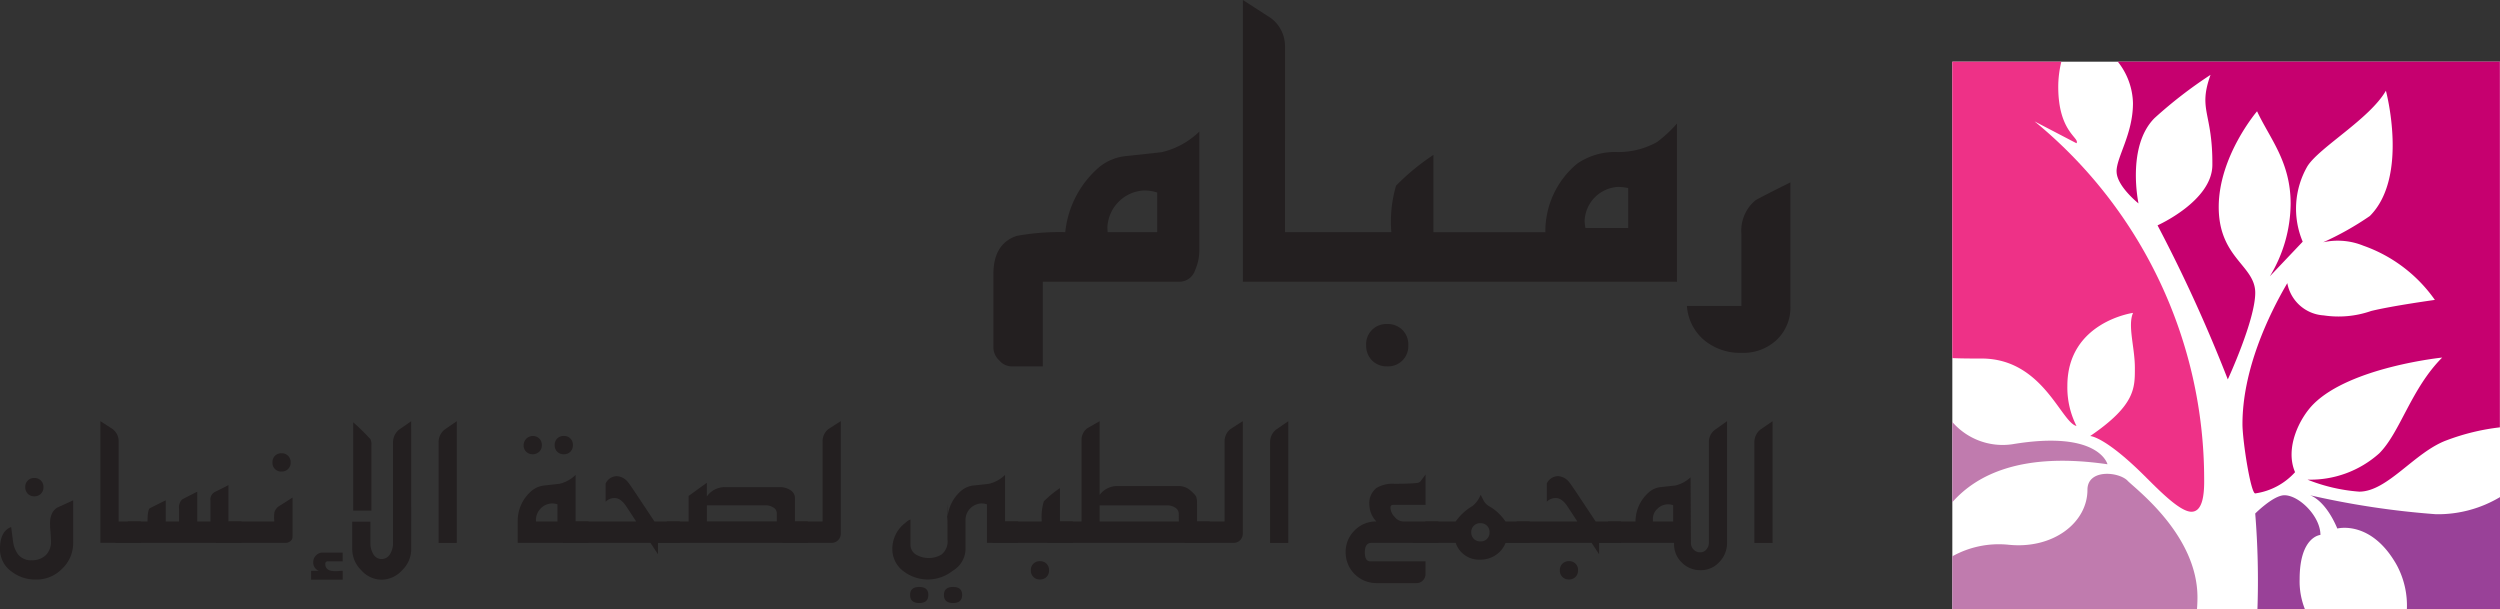
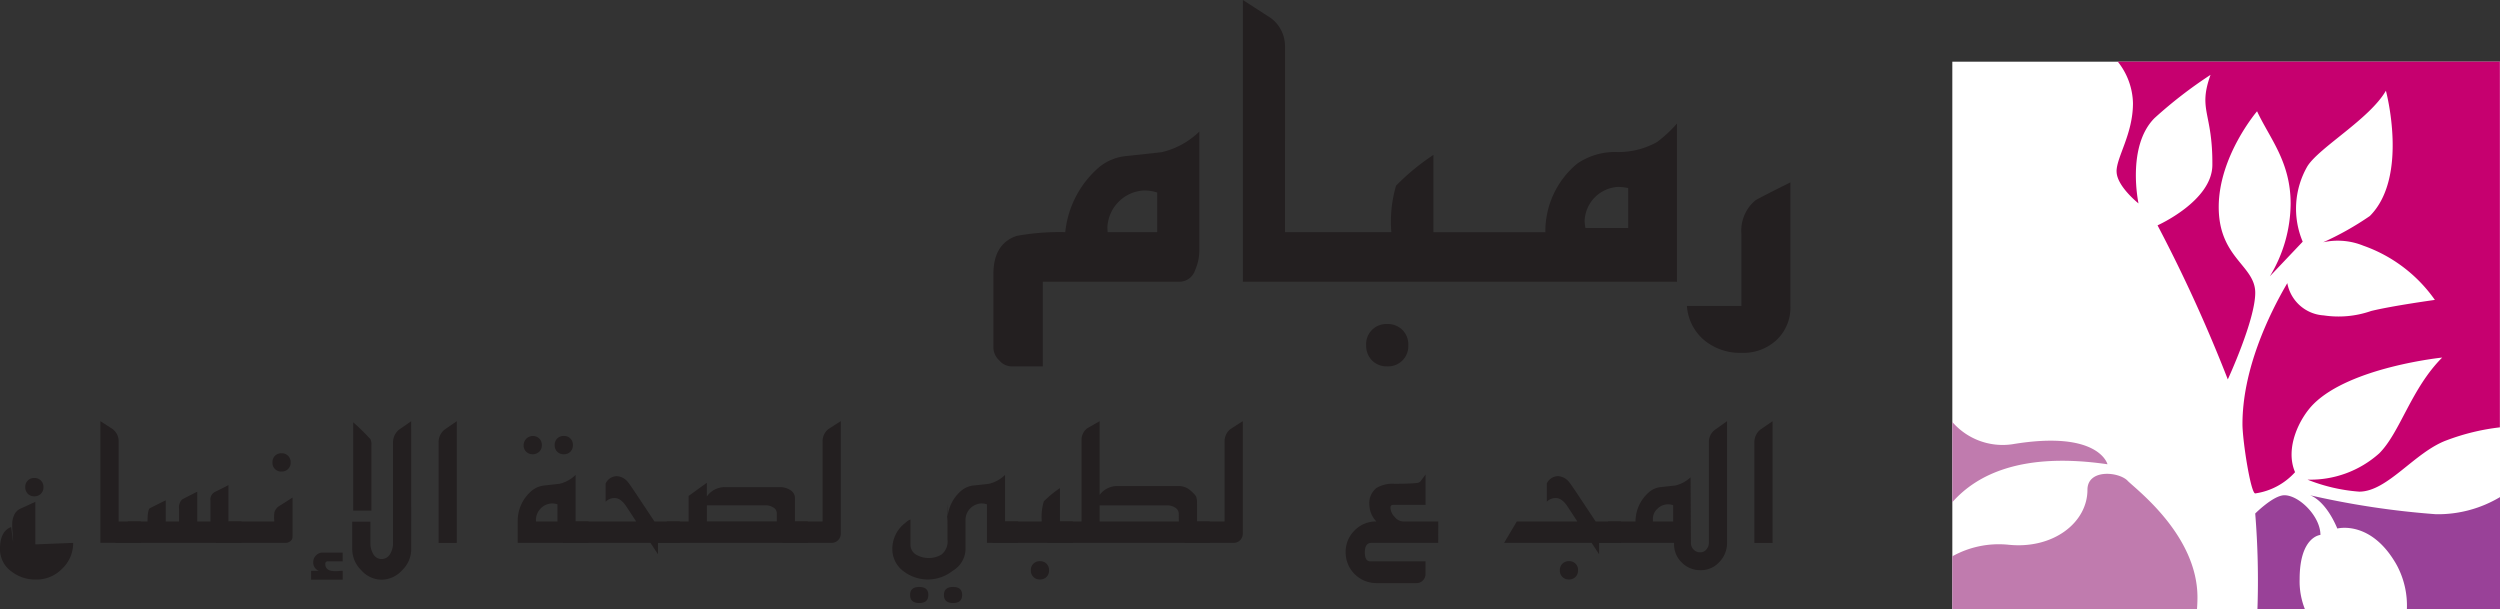
<svg xmlns="http://www.w3.org/2000/svg" id="Rambam_HCC_all_new_logos_2022_arb" data-name="Rambam HCC all new logos 2022_arb" width="211.865" height="51.643" viewBox="0 0 211.865 51.643">
  <rect x="0" y="0" width="211.865" height="51.643" fill="#333333" stroke="none" />
  <path id="Path_70" data-name="Path 70" d="M3096.978,233.116a4.259,4.259,0,0,0-2.45.981,8.381,8.381,0,0,0-2.836,5.478,20.445,20.445,0,0,0-4.112.316q-1.978.664-1.979,3.237v6.285a1.51,1.51,0,0,0,.49,1.023,1.4,1.4,0,0,0,1.012.516h2.684v-7.176h11.651a1.409,1.409,0,0,0,1.264-1,4.122,4.122,0,0,0,.351-1.7V231.05a6.754,6.754,0,0,1-3.2,1.75l-2.872.315m2.5,6.459h-4.2c-.01-.139-.018-.275-.018-.4a3.268,3.268,0,0,1,3.134-3.132,3.693,3.693,0,0,1,1.084.176v3.36Z" transform="translate(-3001.414 -219.902)" fill="#231f20" />
  <path id="Path_71" data-name="Path 71" d="M3663.7,528.69a1.705,1.705,0,0,0-1.776,1.787,1.779,1.779,0,0,0,.5,1.3,1.729,1.729,0,0,0,1.28.5,1.708,1.708,0,0,0,1.793-1.8,1.738,1.738,0,0,0-.5-1.288,1.759,1.759,0,0,0-1.3-.5" transform="translate(-3546.149 -501.23)" fill="#231f20" />
  <path id="Path_72" data-name="Path 72" d="M3506.381,39.682a6.671,6.671,0,0,1-3.414.841,5.633,5.633,0,0,0-3.361,1,7.448,7.448,0,0,0-2.678,5.794h-9.485V40.769a19.1,19.1,0,0,0-3.167,2.606,10.786,10.786,0,0,0-.4,3.939h-9.011V31.544a2.969,2.969,0,0,0-1.184-2.362q-1.187-.77-2.387-1.542V51.515h36.789V38.107a10.876,10.876,0,0,1-1.7,1.575m-2.435,7.281h-3.622a3.64,3.64,0,0,1-.069-.649,3,3,0,0,1,2.833-2.835,4.417,4.417,0,0,1,.858.1v3.38Z" transform="translate(-3365.965 -27.64)" fill="#231f20" />
  <path id="Path_73" data-name="Path 73" d="M4163.77,311.19a3.356,3.356,0,0,0-1.141,2.816V320.1h-4.618a4.136,4.136,0,0,0,1.462,2.9,4.744,4.744,0,0,0,3.156,1.077,4.127,4.127,0,0,0,2.984-1.094,3.771,3.771,0,0,0,1.167-2.88V309.63q-2.852,1.417-3.01,1.56" transform="translate(-4015.051 -294.175)" fill="#231f20" />
-   <path id="Path_74" data-name="Path 74" d="M1555.71,772.268a2.972,2.972,0,0,1-.929,2.184,3.013,3.013,0,0,1-2.194.924,3.3,3.3,0,0,1-2.11-.687,2.312,2.312,0,0,1-.967-1.922q0-1.481.946-1.845c.054.423.11.847.166,1.27a2.324,2.324,0,0,0,.446,1.087,1.409,1.409,0,0,0,1.149.463,1.7,1.7,0,0,0,1.139-.4,1.59,1.59,0,0,0,.473-1.278c0-.146-.015-.415-.045-.8a5.833,5.833,0,0,1-.03-.777,1.805,1.805,0,0,1,.159-.7,1.084,1.084,0,0,1,.544-.553l1.254-.575v3.608Zm-2.518-4.728a.741.741,0,0,1-.775.781.732.732,0,0,1-.552-.216.77.77,0,0,1-.214-.565.736.736,0,0,1,.766-.771.753.753,0,0,1,.559.216.739.739,0,0,1,.216.555" transform="translate(-1549.51 -726.261)" fill="#231f20" />
+   <path id="Path_74" data-name="Path 74" d="M1555.71,772.268a2.972,2.972,0,0,1-.929,2.184,3.013,3.013,0,0,1-2.194.924,3.3,3.3,0,0,1-2.11-.687,2.312,2.312,0,0,1-.967-1.922q0-1.481.946-1.845c.054.423.11.847.166,1.27c0-.146-.015-.415-.045-.8a5.833,5.833,0,0,1-.03-.777,1.805,1.805,0,0,1,.159-.7,1.084,1.084,0,0,1,.544-.553l1.254-.575v3.608Zm-2.518-4.728a.741.741,0,0,1-.775.781.732.732,0,0,1-.552-.216.77.77,0,0,1-.214-.565.736.736,0,0,1,.766-.771.753.753,0,0,1,.559.216.739.739,0,0,1,.216.555" transform="translate(-1549.51 -726.261)" fill="#231f20" />
  <path id="Path_75" data-name="Path 75" d="M1708.166,689.2h-3.426V678.89c.345.222.69.444,1.031.666a1.282,1.282,0,0,1,.514,1.019v6.815h1.882V689.2Z" transform="translate(-1696.232 -643.198)" fill="#231f20" />
  <path id="Path_76" data-name="Path 76" d="M1738.332,782.684h-10.7l1.082-1.815h1.657c0-.63.063-1,.188-1.12.453-.225.9-.452,1.354-.673v1.793h1.126v-1.1a.926.926,0,0,1,.256-.756q.076-.06,1.289-.666v2.52h1.118V779.09a.711.711,0,0,1,.355-.71l1.172-.59v3.079h1.1v1.815Z" transform="translate(-1717.868 -736.677)" fill="#231f20" />
  <path id="Path_77" data-name="Path 77" d="M1889.683,735.646a.453.453,0,0,1-.181.371.642.642,0,0,1-.408.144h-5.913l1.083-1.815h3.878a3.129,3.129,0,0,1,.007-.779.983.983,0,0,1,.467-.567l1.069-.68v3.326Zm-.157-6.3a.744.744,0,0,1-.773.771.734.734,0,0,1-.771-.771.786.786,0,0,1,.21-.561.747.747,0,0,1,.561-.218.738.738,0,0,1,.556.218.761.761,0,0,1,.218.561" transform="translate(-1864.893 -690.155)" fill="#231f20" />
  <path id="Path_78" data-name="Path 78" d="M2033.2,692.292h-2.678v-.75h.651a.752.752,0,0,1-.469-.733.782.782,0,0,1,.234-.569.77.77,0,0,1,.574-.241h1.688v.742h-1.256a.194.194,0,0,0-.219.218q0,.614.825.613c.08,0,.193,0,.343-.015s.25-.016.308-.016v.75Zm5.807-2.559a2.474,2.474,0,0,1-.771,1.763,2.367,2.367,0,0,1-1.74.8,2.313,2.313,0,0,1-1.719-.8,2.49,2.49,0,0,1-.768-1.753v-2.362h1.542v1.816a1.736,1.736,0,0,0,.22.885.8.8,0,0,0,.73.462.821.821,0,0,0,.736-.462,1.722,1.722,0,0,0,.228-.887v-8.525a1.408,1.408,0,0,1,.5-1.083q.521-.357,1.039-.72Zm-3.373-3.295h-1.542v-7.48a17.526,17.526,0,0,1,1.459,1.432,1.038,1.038,0,0,1,.083.522Z" transform="translate(-2004.158 -643.169)" fill="#231f20" />
  <path id="Path_79" data-name="Path 79" d="M2229.272,689.2h-1.542V680.65a1.354,1.354,0,0,1,.511-1.058q.521-.356,1.03-.711v10.315Z" transform="translate(-2190.56 -643.188)" fill="#231f20" />
  <path id="Path_80" data-name="Path 80" d="M2356.089,710.839h-6v-1.814a3.326,3.326,0,0,1,1.225-2.632,1.957,1.957,0,0,1,1.088-.423q.613-.07,1.226-.136a2.912,2.912,0,0,0,1.368-.756v3.948h1.09v1.814Zm-3.955-8.288a.77.77,0,0,1-.217.563.825.825,0,0,1-1.114,0,.767.767,0,0,1-.213-.563.787.787,0,0,1,1.327-.556.758.758,0,0,1,.217.556m1.322,6.474v-1.452a1.51,1.51,0,0,0-.462-.077,1.416,1.416,0,0,0-1.36,1.355c0,.055,0,.113.007.174Zm1.31-6.474a.772.772,0,0,1-.213.563.753.753,0,0,1-.561.216.741.741,0,0,1-.554-.216.761.761,0,0,1-.217-.563.745.745,0,0,1,.217-.556.754.754,0,0,1,.554-.215.734.734,0,0,1,.774.771" transform="translate(-2306.215 -664.833)" fill="#231f20" />
  <path id="Path_81" data-name="Path 81" d="M2429.828,769.527h-1.853v.967l-.634-.967h-7.422l1.083-1.815h5.125l-.822-1.256c-.321-.485-.649-.726-.992-.726a1.05,1.05,0,0,0-.772.31v-1.548a1.088,1.088,0,0,1,.93-.621,1.306,1.306,0,0,1,.982.536q.115.131.674.968l1.551,2.338h2.148Z" transform="translate(-2372.216 -723.521)" fill="#231f20" />
  <path id="Path_82" data-name="Path 82" d="M2574.219,779.177H2561.21l1.082-1.814h1.83V775.2l1.543-1.119v1.165a1.855,1.855,0,0,1,1.5-.794h4.682a1.579,1.579,0,0,1,.847.226.8.8,0,0,1,.439.72v1.966h1.082Zm-2.625-1.814v-.7a.561.561,0,0,0-.326-.5,1.122,1.122,0,0,0-.6-.167h-5v1.361h5.928Z" transform="translate(-2505.763 -733.171)" fill="#231f20" />
  <path id="Path_83" data-name="Path 83" d="M2764.193,688.405a.773.773,0,0,1-.77.77h-4.182l1.084-1.814h2.327v-6.769a1.313,1.313,0,0,1,.481-1.051c.35-.227.7-.452,1.061-.681v9.545Z" transform="translate(-2692.941 -643.169)" fill="#231f20" />
  <path id="Path_84" data-name="Path 84" d="M2940.036,767.731h-2.64v-3.266a1.5,1.5,0,0,0-.462-.077,1.41,1.41,0,0,0-1.354,1.355v2.609a2.189,2.189,0,0,1-1.09,1.747,3.386,3.386,0,0,1-4.142.054,2.337,2.337,0,0,1-.969-1.953,2.754,2.754,0,0,1,1.1-2.161,1.257,1.257,0,0,1,.43-.288c.005,0,.007.005.007.015v2.117a.965.965,0,0,0,.522.87,2.118,2.118,0,0,0,2.116-.039,1.435,1.435,0,0,0,.5-1.293q0-5.118-.039-1.292a4.124,4.124,0,0,1,.236-1.431,3.35,3.35,0,0,1,1-1.413,1.929,1.929,0,0,1,1.083-.423l1.23-.136a2.919,2.919,0,0,0,1.37-.756v3.948h1.1v1.814Zm-7.607,4.416c0,.454-.258.682-.769.682s-.776-.229-.776-.682.258-.68.776-.68.769.228.769.68m2.866,0c0,.454-.257.682-.769.682s-.775-.229-.775-.682.258-.68.775-.68.769.228.769.68" transform="translate(-2853.757 -721.725)" fill="#231f20" />
  <path id="Path_85" data-name="Path 85" d="M3090.874,787.022h-6.814l1.082-1.814h3.1a4.681,4.681,0,0,1,.174-1.7,8.264,8.264,0,0,1,1.369-1.126v2.828h1.089v1.814Zm-2.012,2.322a.762.762,0,0,1-.215.564.753.753,0,0,1-.561.215.739.739,0,0,1-.553-.215.766.766,0,0,1-.215-.564.739.739,0,0,1,.768-.771.763.763,0,0,1,.561.217.749.749,0,0,1,.215.554" transform="translate(-2999.958 -741.016)" fill="#231f20" />
  <path id="Path_86" data-name="Path 86" d="M3182.558,689.185h-13.777l1.081-1.814h1.83v-6.89a1.221,1.221,0,0,1,.477-1.005c.354-.2.7-.4,1.053-.605v6.254a1.854,1.854,0,0,1,1.459-.756h5.255a1.489,1.489,0,0,1,1.029.417,2.264,2.264,0,0,1,.429.455,1.59,1.59,0,0,1,.083.634v1.5h1.081Zm-2.622-1.814-.008-.666a.593.593,0,0,0-.319-.514,1.1,1.1,0,0,0-.61-.181h-5.777v1.361Z" transform="translate(-3080.035 -643.179)" fill="#231f20" />
  <path id="Path_87" data-name="Path 87" d="M3385.824,688.405a.773.773,0,0,1-.771.77h-4.182l1.084-1.814h2.326v-6.769a1.317,1.317,0,0,1,.482-1.051c.349-.227.7-.452,1.061-.681v9.545Z" transform="translate(-3280.502 -643.169)" fill="#231f20" />
-   <path id="Path_88" data-name="Path 88" d="M3514.994,689.2h-1.544V680.65a1.36,1.36,0,0,1,.512-1.058q.521-.356,1.032-.711v10.315Z" transform="translate(-3405.816 -643.188)" fill="#231f20" />
  <path id="Path_89" data-name="Path 89" d="M3638.06,767.183H3632.4q-.559,0-.559.8c0,.533.16.765.484.765h4.659v1.065a.779.779,0,0,1-.219.549.719.719,0,0,1-.538.23h-3.411a2.6,2.6,0,0,1-2.6-2.609,2.536,2.536,0,0,1,.756-1.853,2.5,2.5,0,0,1,1.845-.762,2.1,2.1,0,0,1-.591-1.408,1.623,1.623,0,0,1,.6-1.428,2.639,2.639,0,0,1,1.528-.356q1.232,0,1.876-.069a.461.461,0,0,0,.341-.158l.416-.56v2.571h-2.739c-.157,0-.236.084-.236.25a1.177,1.177,0,0,0,.351.764.971.971,0,0,0,.719.394h2.984Z" transform="translate(-3516.177 -721.176)" fill="#231f20" />
-   <path id="Path_90" data-name="Path 90" d="M3743.9,796.777h-2.043a2.143,2.143,0,0,1-.842,1.04,2.33,2.33,0,0,1-1.294.381,2.085,2.085,0,0,1-2.089-1.422h-3.638l1.083-1.815h2.555a4.584,4.584,0,0,1,1.435-1.316,2.347,2.347,0,0,0,.683-.945c.16.317.252.493.272.529a1.156,1.156,0,0,0,.4.416,4.062,4.062,0,0,1,1.424,1.316h2.056v1.815Zm-3.4-.9a.751.751,0,0,0-.213-.553.759.759,0,0,0-.562-.216.738.738,0,0,0-.557.216.746.746,0,0,0-.218.553.764.764,0,0,0,.218.56.746.746,0,0,0,.557.215.736.736,0,0,0,.775-.775" transform="translate(-3614.268 -750.77)" fill="#231f20" />
  <path id="Path_91" data-name="Path 91" d="M3885.215,769.526h-1.853v.969l-.634-.969h-7.418l1.079-1.814h5.126l-.823-1.257c-.319-.485-.65-.726-.991-.726a1.049,1.049,0,0,0-.773.31v-1.548a1.089,1.089,0,0,1,.932-.622,1.308,1.308,0,0,1,.982.536c.078.087.3.41.673.969l1.551,2.337h2.148Zm-3.639,2.322a.766.766,0,0,1-.214.564.741.741,0,0,1-.552.215.738.738,0,0,1-.776-.779.746.746,0,0,1,.215-.555.754.754,0,0,1,.562-.216.733.733,0,0,1,.552.216.754.754,0,0,1,.214.555" transform="translate(-3747.843 -723.521)" fill="#231f20" />
  <path id="Path_92" data-name="Path 92" d="M4027.838,689.185a2.294,2.294,0,0,1-.654,1.622,2.094,2.094,0,0,1-1.577.692,2.187,2.187,0,0,1-1.633-.674,2.151,2.151,0,0,1-.627-1.64h-6.657l1.082-1.814h2.306a3.307,3.307,0,0,1,1.165-2.5,1.761,1.761,0,0,1,1.02-.416c.389-.045.778-.088,1.173-.128a2.811,2.811,0,0,0,1.309-.7l.03,5.557a.776.776,0,0,0,.229.571.754.754,0,0,0,.562.23.657.657,0,0,0,.521-.245.852.852,0,0,0,.21-.556V680.64a1.277,1.277,0,0,1,.586-1.089l.954-.681v10.315Zm-4.569-1.814v-1.376a1.271,1.271,0,0,0-1.351.317,1.139,1.139,0,0,0-.363.908v.151h1.714Z" transform="translate(-3881.476 -643.179)" fill="#231f20" />
  <path id="Path_93" data-name="Path 93" d="M4263.862,689.2h-1.542V680.65a1.363,1.363,0,0,1,.512-1.058c.347-.237.692-.475,1.031-.711v10.315Z" transform="translate(-4113.644 -643.188)" fill="#231f20" />
  <g id="Group_9" data-name="Group 9" transform="translate(165.451 5.228)">
    <rect id="Rectangle_2" data-name="Rectangle 2" width="46.413" height="46.412" transform="translate(0.001)" fill="#fff" />
    <g id="Group_8" data-name="Group 8">
      <path id="Path_94" data-name="Path 94" d="M4581.55,683.724s-.714-2.92-8.039-1.7a5.641,5.641,0,0,1-5.11-1.883v6.8c2.1-2.382,5.964-4.264,13.149-3.216" transform="translate(-4568.4 -649.608)" fill="#c07bae" />
      <path id="Path_95" data-name="Path 95" d="M4583.243,760.891c-.776-.774-3.4-1-3.4.773,0,2.784-2.91,5.053-6.7,4.656a8.088,8.088,0,0,0-4.753.983v4.5h20.735c.024-.336.041-.672.041-1.019,0-5.255-5.151-9.115-5.924-9.888" transform="translate(-4568.391 -725.384)" fill="#c07bae" />
      <path id="Path_96" data-name="Path 96" d="M4822.411,132.345c0,1.235,1.856,2.707,1.856,2.707s-1.037-4.834,1.36-7.234a37.6,37.6,0,0,1,4.745-3.664c-1.082,3.013.187,3.168.154,7.648-.019,3.049-4.646,5.107-4.646,5.107a127.186,127.186,0,0,1,5.955,13.056s2.325-5.023,2.325-7.342-3.095-2.938-3.095-7.263,3.249-8.118,3.249-8.118c1.083,2.318,2.845,4.275,2.845,7.831a11.98,11.98,0,0,1-1.761,6.155l2.784-2.935a7.2,7.2,0,0,1,.4-6.394c1.008-1.6,5.267-4,6.651-6.4,0,0,1.96,7.3-1.364,10.62a25.191,25.191,0,0,1-3.953,2.226,5.723,5.723,0,0,1,3.39.283,12.447,12.447,0,0,1,6.077,4.6s-3.651.506-5.407.941a8.387,8.387,0,0,1-4.01.372,3.346,3.346,0,0,1-3.089-2.735c-1.592,2.721-3.8,7.342-3.8,11.95,0,1.389.7,5.871,1.082,5.871a5.617,5.617,0,0,0,3.375-1.8c-.885-2.062.394-4.6,1.558-5.767,3.145-3.151,10.911-3.946,10.911-3.946-2.63,2.63-3.556,6.34-5.334,8.117a8.757,8.757,0,0,1-6.085,2.228,14.744,14.744,0,0,0,4.387,1.018c2.4,0,4.686-3.343,7.4-4.349a18.849,18.849,0,0,1,4.521-1.1V123.04h-32.379a5.847,5.847,0,0,1,1.285,3.509c0,2.63-1.392,4.559-1.392,5.8" transform="translate(-4808.488 -123.04)" fill="#c6006f" />
-       <path id="Path_97" data-name="Path 97" d="M4578.932,153.919a7.214,7.214,0,0,1-.772-3.4c0-5.412,5.565-6.182,5.565-6.182-.469,1.081.155,2.935.155,4.637s.075,3.168-3.788,5.8c0,0,1.236,0,4.713,3.48,1.316,1.313,2.939,2.935,3.869,2.935s1.1-1.393,1.079-2.782a39.218,39.218,0,0,0-14.373-30.3l3.552,1.854c.313-.465-1.545-.923-1.545-4.794a9,9,0,0,1,.262-2.115h-9.239v25.116c.768.037,1.6.037,2.483.037,5.179,0,6.727,5.409,8.04,5.716" transform="translate(-4568.41 -123.049)" fill="#ee3187" />
      <path id="Path_98" data-name="Path 98" d="M5042.338,796.813c0-1.583-1.817-3.363-3.051-3.363-.934,0-2.475,1.548-2.475,1.548a70.26,70.26,0,0,1,.187,8.123h4.03a6.356,6.356,0,0,1-.453-2.557c0-3.634,1.763-3.751,1.763-3.751" transform="translate(-5011.142 -756.708)" fill="#994198" />
      <path id="Path_99" data-name="Path 99" d="M5121.461,793.45s1.271.348,2.317,2.821c0,0,2.869-.765,5.037,3.1a7.244,7.244,0,0,1,.856,3.749h7.892v-9.513a10.246,10.246,0,0,1-5.433,1.451,71.138,71.138,0,0,1-10.667-1.608" transform="translate(-5091.149 -756.708)" fill="#994198" />
    </g>
  </g>
</svg>